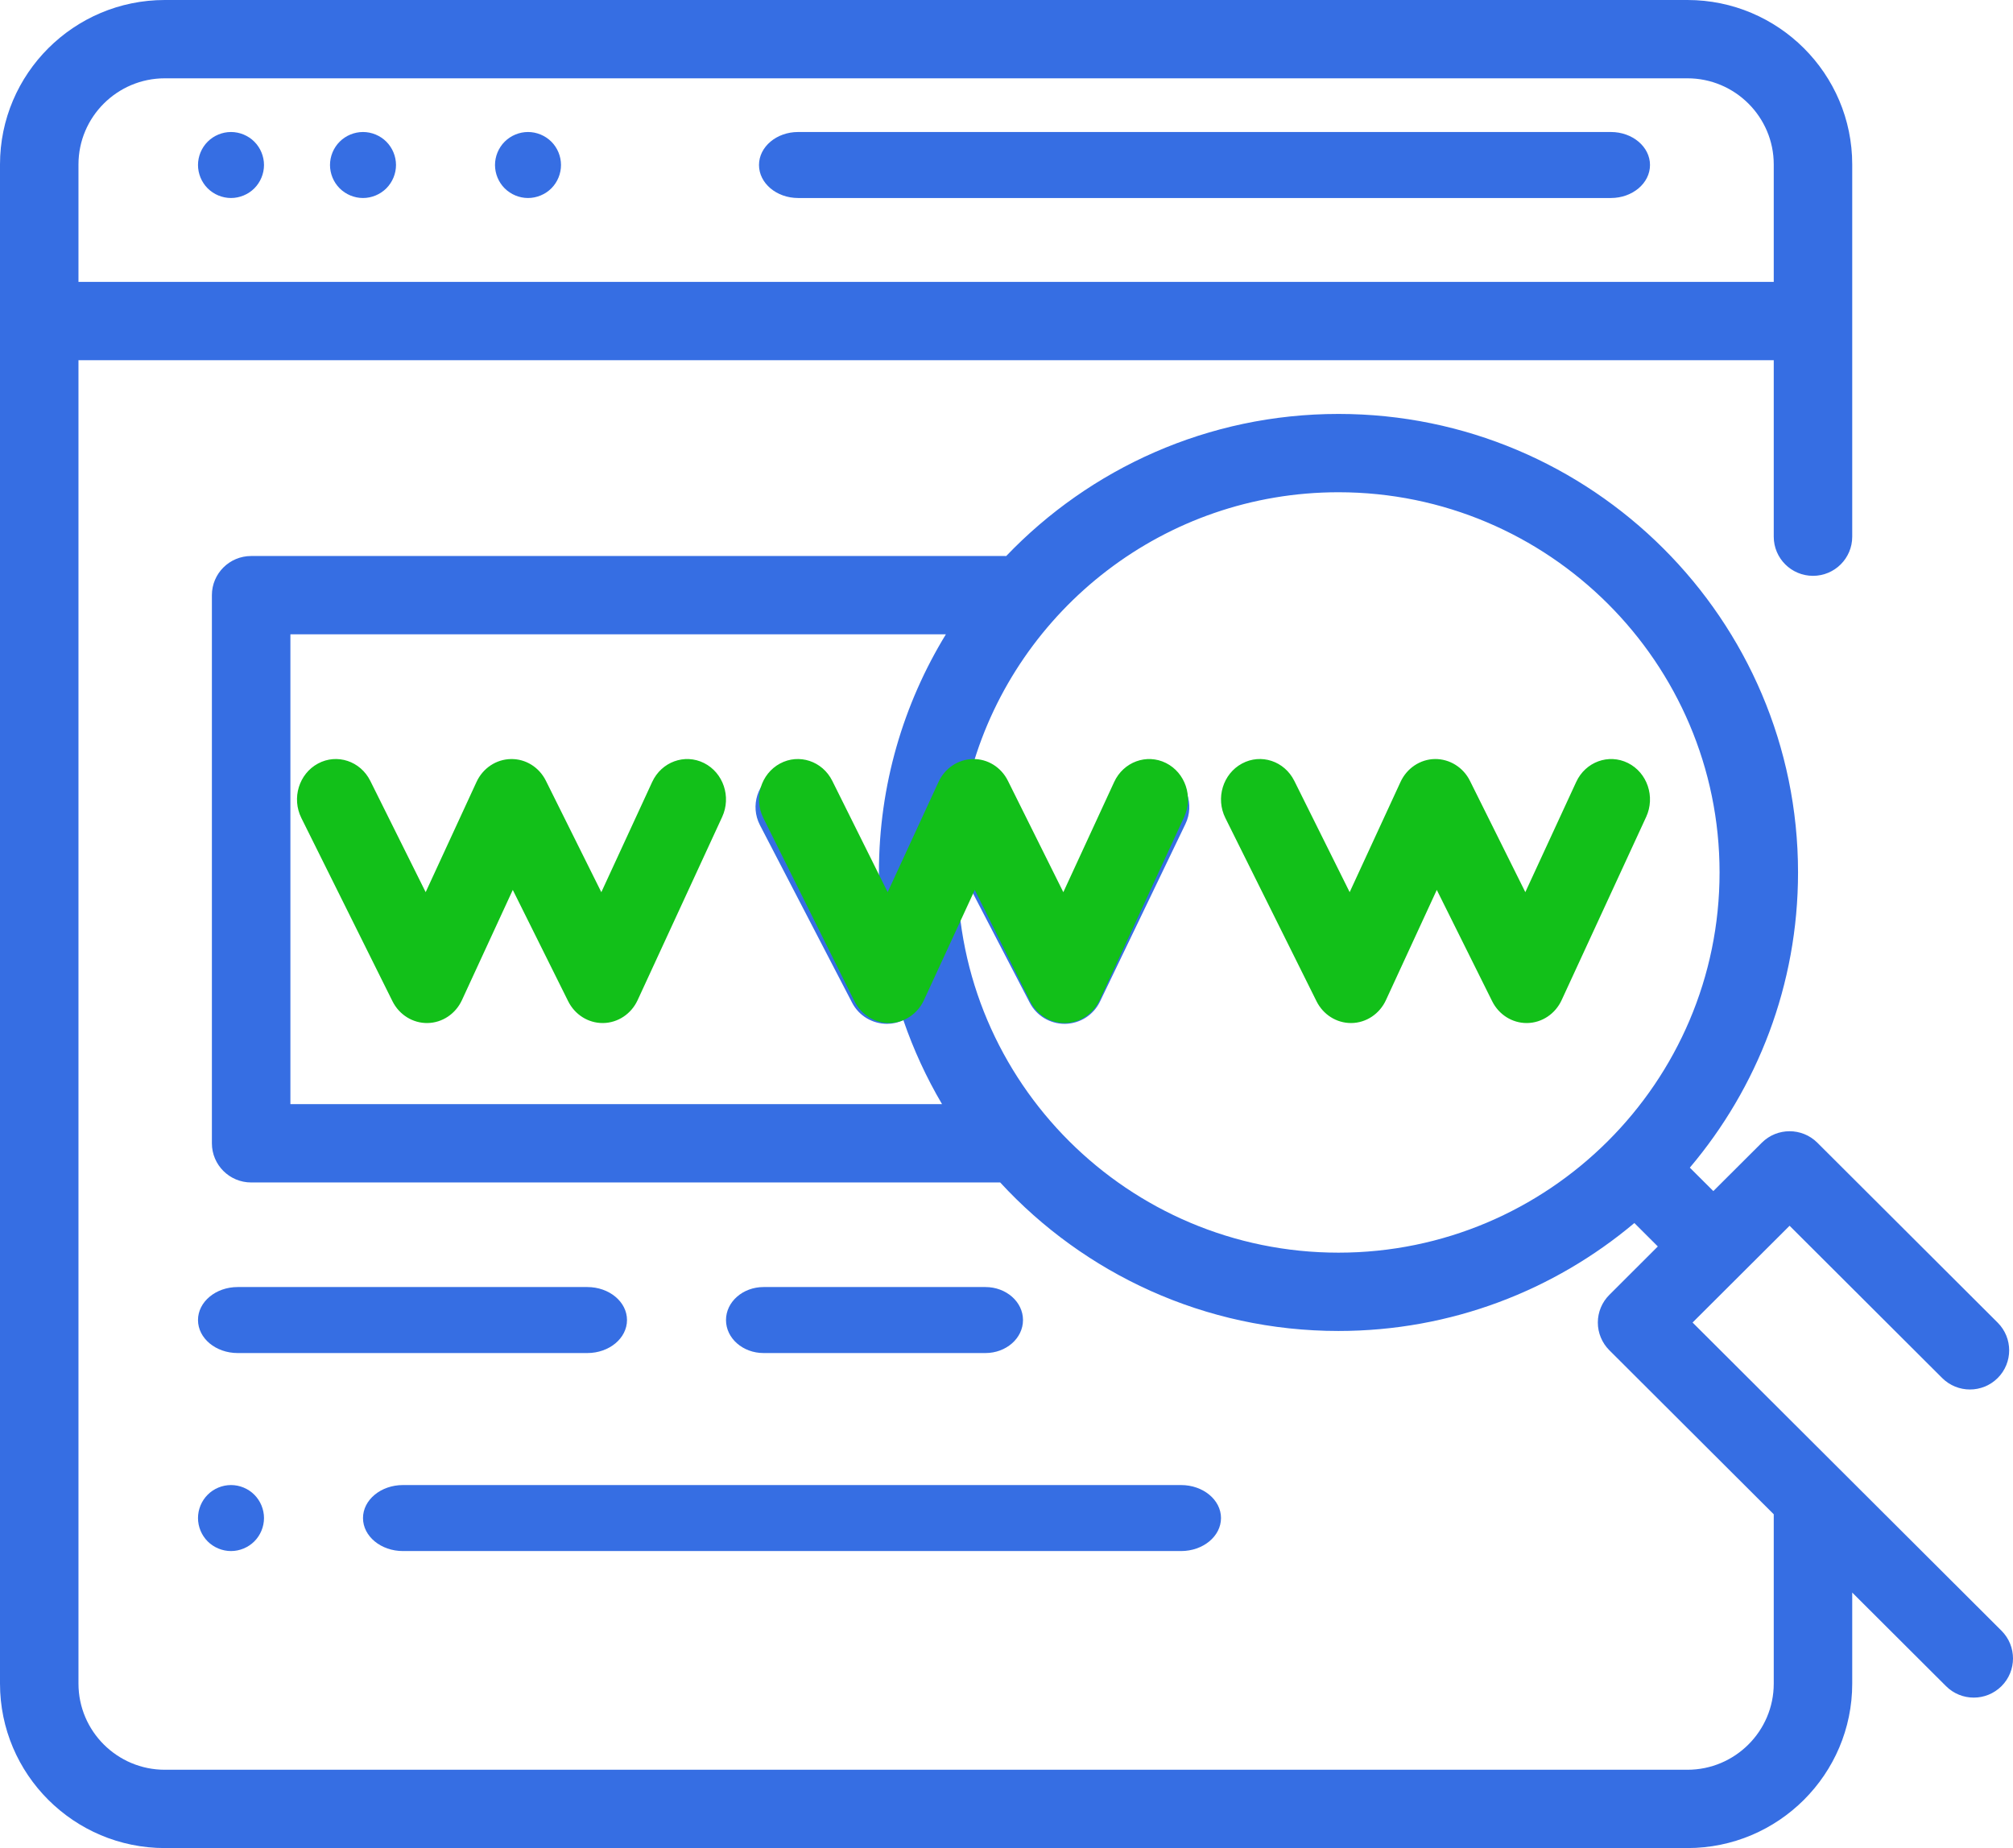
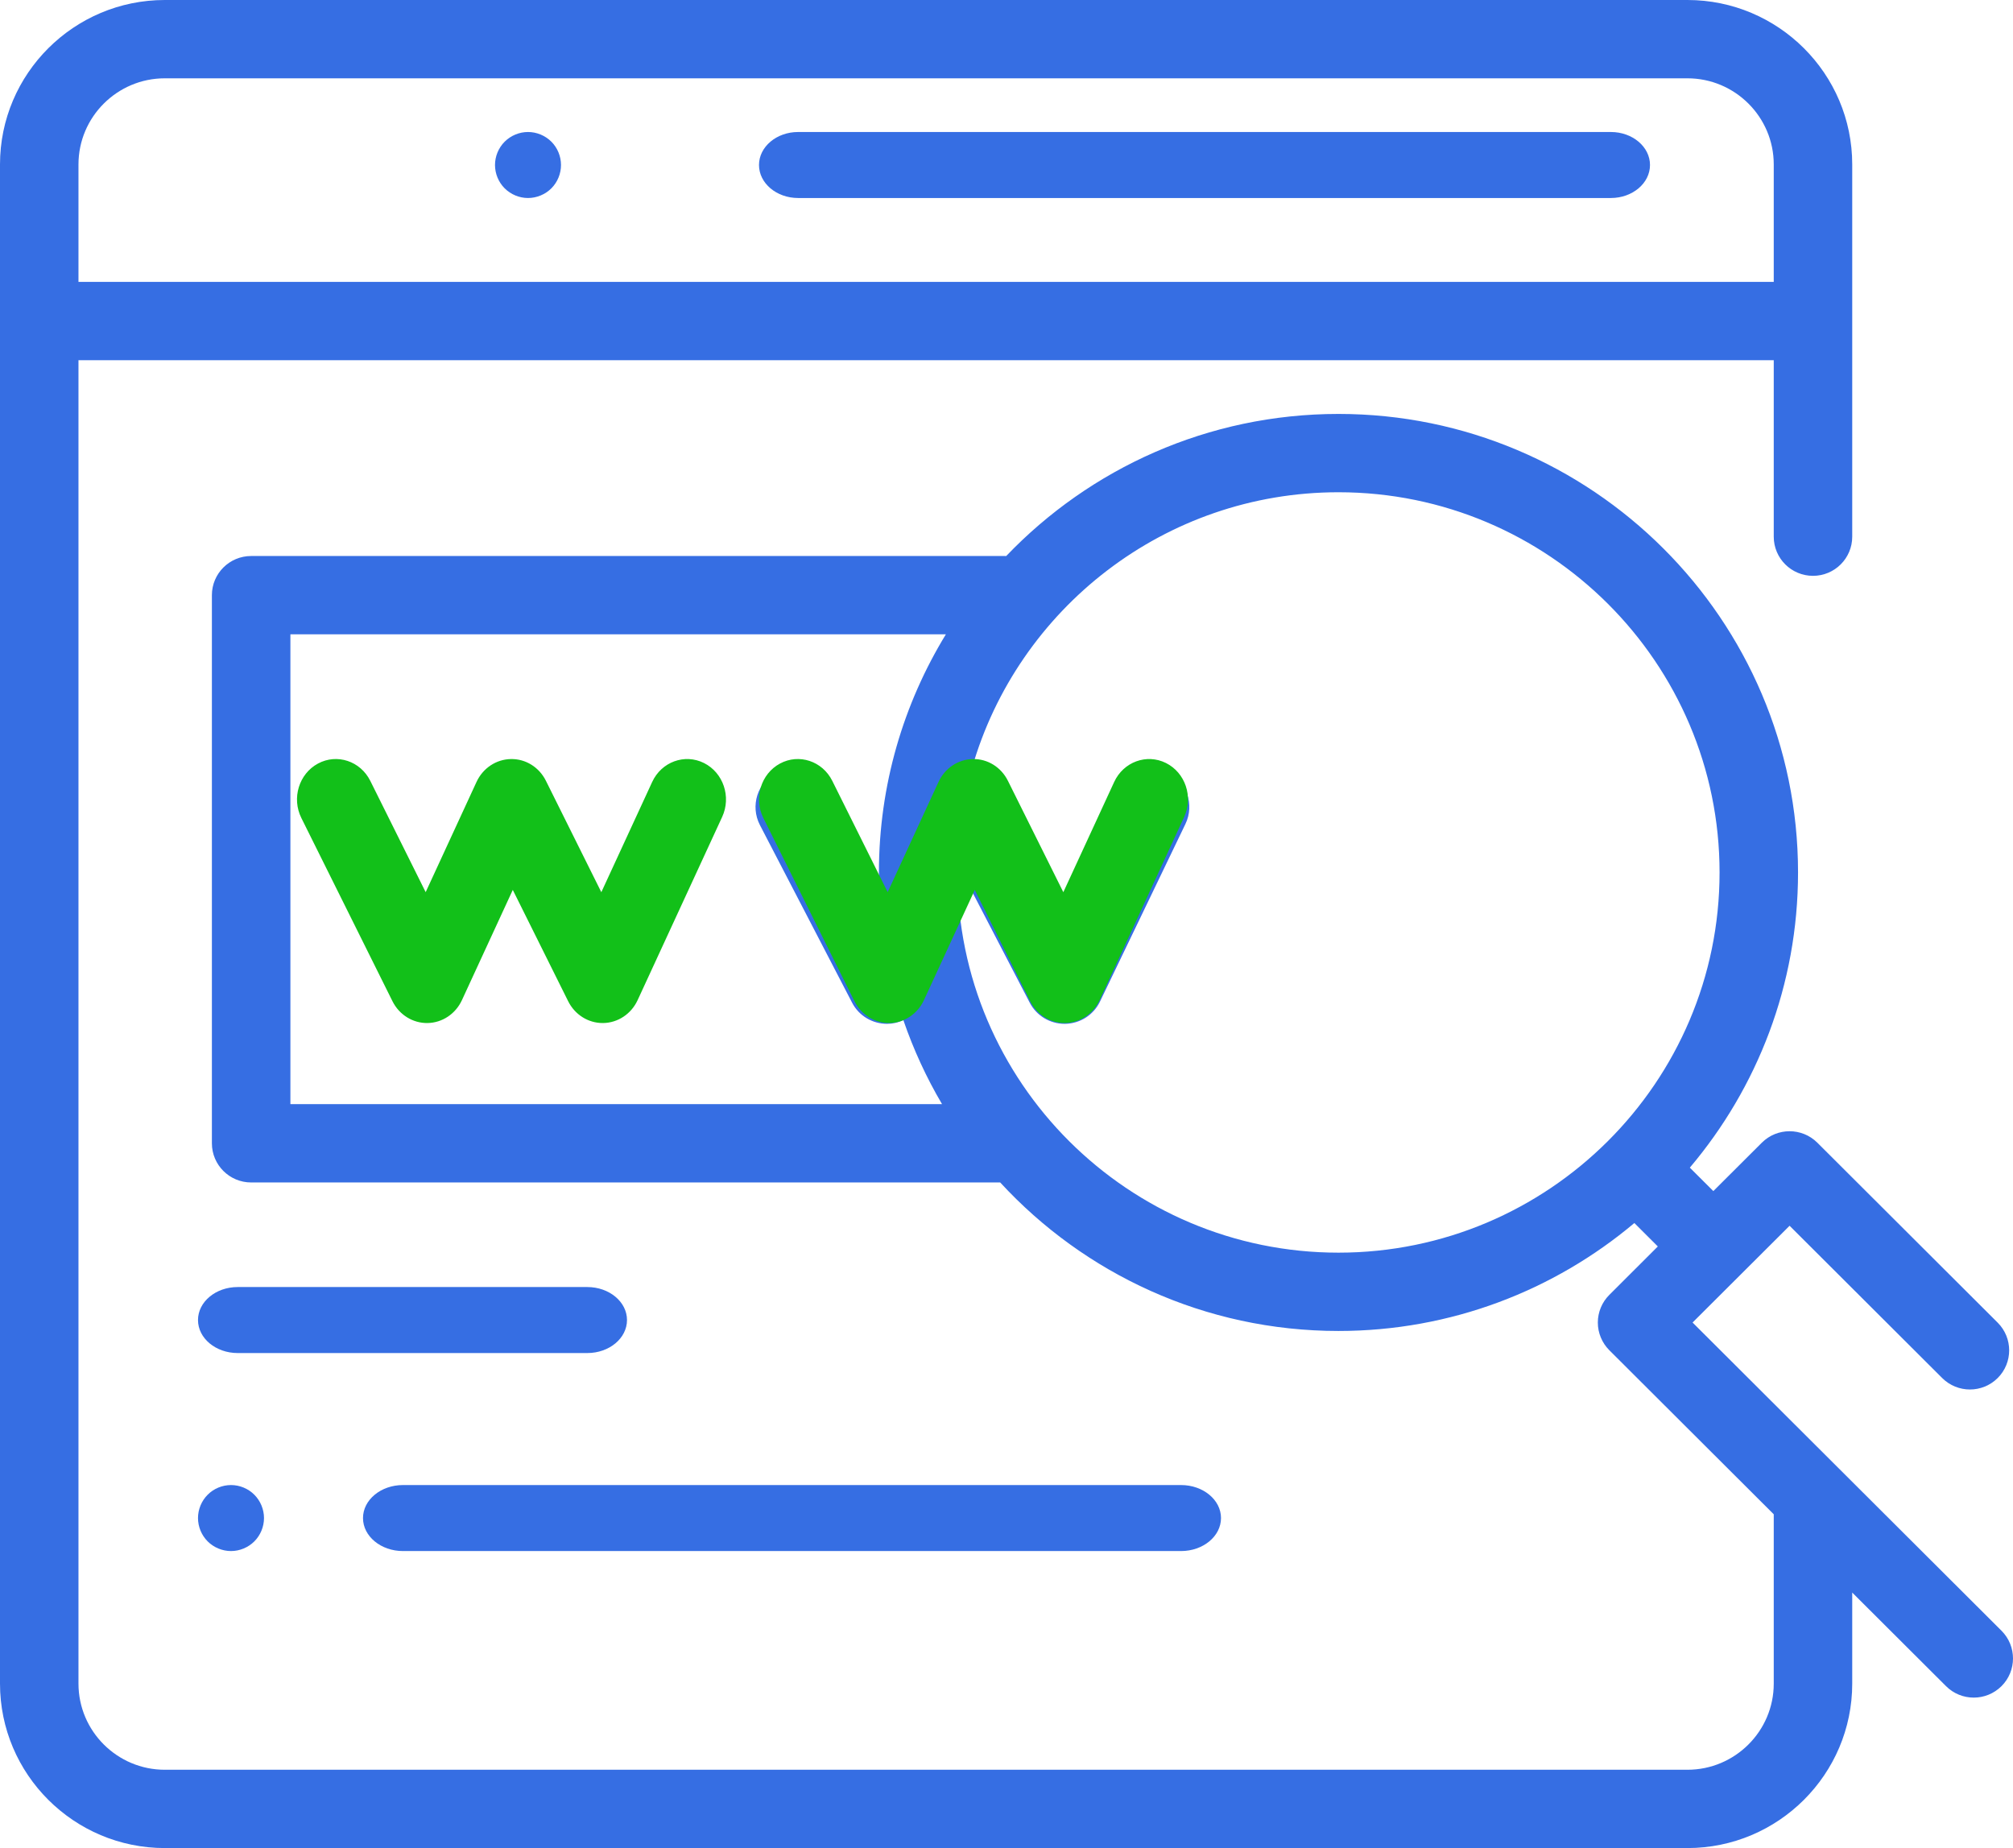
<svg xmlns="http://www.w3.org/2000/svg" width="61px" height="56px" viewBox="0 0 61 56" version="1.1">
  <title>website</title>
  <desc>Created with Sketch.</desc>
  <defs />
  <g id="Page-1" stroke="none" stroke-width="1" fill="none" fill-rule="evenodd">
    <g id="Design-HD" transform="translate(-430, -2326)" fill-rule="nonzero">
      <g id="usps" transform="translate(0, 2063)">
        <g id="website" transform="translate(430, 263)">
          <path d="M48.814,4 L24.186,4 C23.531,4 23,4.448 23,5 C23,5.552 23.531,6 24.186,6 L48.814,6 C49.469,6 50,5.552 50,5 C50,4.448 49.469,4 48.814,4 Z" id="Shape" fill="#366EE3" />
-           <path d="M11.707,4.293 C11.521,4.107 11.263,4 11,4 C10.737,4 10.479,4.107 10.293,4.293 C10.107,4.479 10,4.736 10,5 C10,5.263 10.107,5.521 10.293,5.707 C10.479,5.893 10.737,6 11,6 C11.263,6 11.521,5.893 11.707,5.707 C11.893,5.521 12,5.263 12,5 C12,4.737 11.893,4.479 11.707,4.293 Z" id="Shape" fill="#366EE3" />
-           <path d="M7.707,4.293 C7.521,4.107 7.263,4 7,4 C6.737,4 6.479,4.107 6.293,4.293 C6.107,4.479 6,4.737 6,5 C6,5.263 6.107,5.521 6.293,5.707 C6.479,5.893 6.737,6 7,6 C7.263,6 7.521,5.893 7.707,5.707 C7.893,5.521 8,5.263 8,5 C8,4.737 7.893,4.479 7.707,4.293 Z" id="Shape" fill="#366EE3" />
          <path d="M16.708,4.293 C16.521,4.107 16.264,4 16,4 C15.737,4 15.48,4.107 15.293,4.293 C15.107,4.479 15,4.737 15,5 C15,5.263 15.107,5.521 15.293,5.707 C15.48,5.893 15.737,6 16,6 C16.264,6 16.521,5.893 16.708,5.707 C16.894,5.521 17,5.263 17,5 C17,4.737 16.894,4.479 16.708,4.293 Z" id="Shape" fill="#366EE3" />
          <path d="M60.652,49.415 L51.29,40.075 L52.759,38.61 C52.759,38.61 52.76,38.609 52.76,38.609 C52.76,38.609 52.761,38.608 52.761,38.608 L54.23,37.143 L58.854,41.757 C59.319,42.22 60.071,42.22 60.536,41.757 C61,41.294 61,40.543 60.536,40.079 L55.071,34.626 C54.606,34.163 53.853,34.163 53.389,34.626 L51.919,36.092 L51.207,35.382 C53.252,32.963 54.486,29.842 54.486,26.437 C54.486,18.776 48.239,12.543 40.56,12.543 C36.604,12.543 33.028,14.198 30.491,16.849 C30.48,16.849 30.469,16.848 30.458,16.848 L7.611,16.848 C6.954,16.848 6.421,17.379 6.421,18.034 L6.421,34.644 C6.421,35.299 6.954,35.831 7.611,35.831 L30.309,35.831 C32.856,38.596 36.509,40.331 40.56,40.331 C43.972,40.331 47.101,39.1 49.526,37.06 L50.237,37.77 L48.768,39.237 C48.545,39.459 48.419,39.761 48.419,40.076 C48.419,40.39 48.545,40.692 48.768,40.915 L53.75,45.886 L53.75,51.017 C53.75,52.456 52.576,53.627 51.134,53.627 L4.994,53.627 C3.552,53.627 2.378,52.456 2.378,51.017 L2.378,10.915 C2.383,10.915 2.387,10.915 2.391,10.915 L53.75,10.915 L53.75,16.263 C53.75,16.918 54.283,17.449 54.939,17.449 C55.596,17.449 56.128,16.918 56.128,16.263 L56.128,4.983 C56.128,2.235 53.888,0 51.134,0 L4.994,0 C2.24,0 0,2.235 0,4.983 L0,51.017 C0,53.765 2.24,56 4.994,56 L51.134,56 C53.888,56 56.128,53.765 56.128,51.017 L56.128,48.258 L58.97,51.093 C59.202,51.325 59.506,51.441 59.811,51.441 C60.115,51.441 60.419,51.325 60.652,51.093 C61.116,50.63 61.116,49.879 60.652,49.415 Z M26.639,26.798 L25.14,23.91 C24.838,23.328 24.121,23.101 23.537,23.402 C22.954,23.703 22.726,24.419 23.028,25.001 L25.821,30.383 C26.032,30.791 26.447,31.024 26.878,31.024 C27.045,31.024 27.215,30.987 27.375,30.913 C27.681,31.805 28.075,32.657 28.547,33.458 L8.8,33.458 L8.8,19.22 L28.664,19.22 C27.377,21.325 26.634,23.796 26.634,26.437 C26.634,26.558 26.636,26.678 26.639,26.798 Z M40.56,37.958 C34.193,37.958 29.013,32.79 29.013,26.437 C29.013,26.347 29.014,26.257 29.016,26.167 L31.204,30.383 C31.408,30.777 31.816,31.024 32.26,31.024 C32.266,31.024 32.272,31.024 32.277,31.024 C32.728,31.017 33.136,30.757 33.332,30.351 L35.922,24.969 C36.207,24.379 35.957,23.67 35.365,23.386 C34.774,23.103 34.063,23.351 33.778,23.942 L32.22,27.18 L30.523,23.91 C30.31,23.5 29.89,23.267 29.456,23.27 C30.839,18.452 35.293,14.916 40.56,14.916 C46.928,14.916 52.108,20.084 52.108,26.437 C52.108,32.79 46.927,37.958 40.56,37.958 Z M2.378,4.983 C2.378,3.544 3.552,2.373 4.994,2.373 L51.134,2.373 C52.576,2.373 53.75,3.544 53.75,4.983 L53.75,8.542 L2.391,8.542 C2.387,8.542 2.383,8.543 2.378,8.543 L2.378,4.983 Z" id="Shape" fill="#366EE3" />
          <path d="M21.333,23.121 C20.748,22.829 20.045,23.085 19.763,23.695 L18.222,27.035 L16.544,23.662 C16.34,23.249 15.93,22.992 15.482,23.001 C15.037,23.008 14.633,23.276 14.44,23.694 L12.899,27.034 L11.221,23.662 C10.922,23.061 10.212,22.827 9.636,23.137 C9.059,23.448 8.833,24.187 9.132,24.787 L11.893,30.339 C12.098,30.751 12.511,31.007 12.955,31 C13.401,30.993 13.805,30.724 13.998,30.306 L15.539,26.966 L17.217,30.339 C17.419,30.745 17.822,31 18.261,31 C18.267,31 18.273,31 18.279,31 C18.725,30.993 19.129,30.724 19.322,30.306 L21.884,24.754 C22.165,24.145 21.918,23.414 21.333,23.121 Z" id="Shape" fill="#12C019" />
          <path d="M35.333,23.121 C34.748,22.829 34.045,23.085 33.763,23.695 L32.222,27.035 L30.544,23.662 C30.34,23.249 29.93,22.992 29.482,23.001 C29.037,23.008 28.633,23.276 28.44,23.694 L26.899,27.034 L25.221,23.662 C24.922,23.061 24.212,22.827 23.636,23.137 C23.059,23.448 22.833,24.187 23.132,24.787 L25.893,30.339 C26.098,30.751 26.511,31.007 26.955,31 C27.401,30.993 27.805,30.724 27.998,30.306 L29.539,26.966 L31.217,30.339 C31.419,30.745 31.822,31 32.261,31 C32.267,31 32.273,31 32.279,31 C32.725,30.993 33.129,30.724 33.322,30.306 L35.884,24.754 C36.165,24.145 35.918,23.414 35.333,23.121 Z" id="Shape" fill="#12C019" />
-           <path d="M49.333,23.121 C48.747,22.829 48.045,23.085 47.764,23.694 L46.222,27.034 L44.544,23.661 C44.34,23.249 43.925,22.995 43.482,23 C43.037,23.007 42.633,23.276 42.44,23.694 L40.899,27.034 L39.221,23.661 C38.922,23.061 38.213,22.826 37.636,23.137 C37.059,23.448 36.833,24.186 37.132,24.787 L39.894,30.339 C40.096,30.745 40.499,31 40.938,31 C40.944,31 40.95,31 40.956,31 C41.401,30.993 41.805,30.724 41.998,30.306 L43.539,26.966 L45.217,30.339 C45.419,30.745 45.822,31 46.261,31 C46.267,31 46.273,31 46.279,31 C46.725,30.993 47.129,30.724 47.322,30.306 L49.884,24.754 C50.165,24.145 49.918,23.414 49.333,23.121 Z" id="Shape" fill="#12C019" />
          <path d="M7.707,45.293 C7.521,45.106 7.263,45 7,45 C6.737,45 6.479,45.106 6.293,45.293 C6.107,45.479 6,45.737 6,46 C6,46.263 6.107,46.521 6.293,46.707 C6.479,46.893 6.737,47 7,47 C7.263,47 7.521,46.893 7.707,46.707 C7.893,46.521 8,46.263 8,46 C8,45.737 7.893,45.479 7.707,45.293 Z" id="Shape" fill="#366EE3" />
          <path d="M35.789,45 L12.211,45 C11.542,45 11,45.448 11,46 C11,46.552 11.542,47 12.211,47 L35.789,47 C36.458,47 37,46.552 37,46 C37,45.448 36.458,45 35.789,45 Z" id="Shape" fill="#366EE3" />
-           <path d="M29.861,39 L23.139,39 C22.51,39 22,39.448 22,40 C22,40.552 22.51,41 23.139,41 L29.861,41 C30.49,41 31,40.552 31,40 C31,39.448 30.49,39 29.861,39 Z" id="Shape" fill="#366EE3" />
          <path d="M17.797,39 L7.203,39 C6.538,39 6,39.448 6,40 C6,40.552 6.539,41 7.203,41 L17.797,41 C18.462,41 19,40.552 19,40 C19,39.448 18.462,39 17.797,39 Z" id="Shape" fill="#366EE3" />
        </g>
      </g>
    </g>
  </g>
</svg>